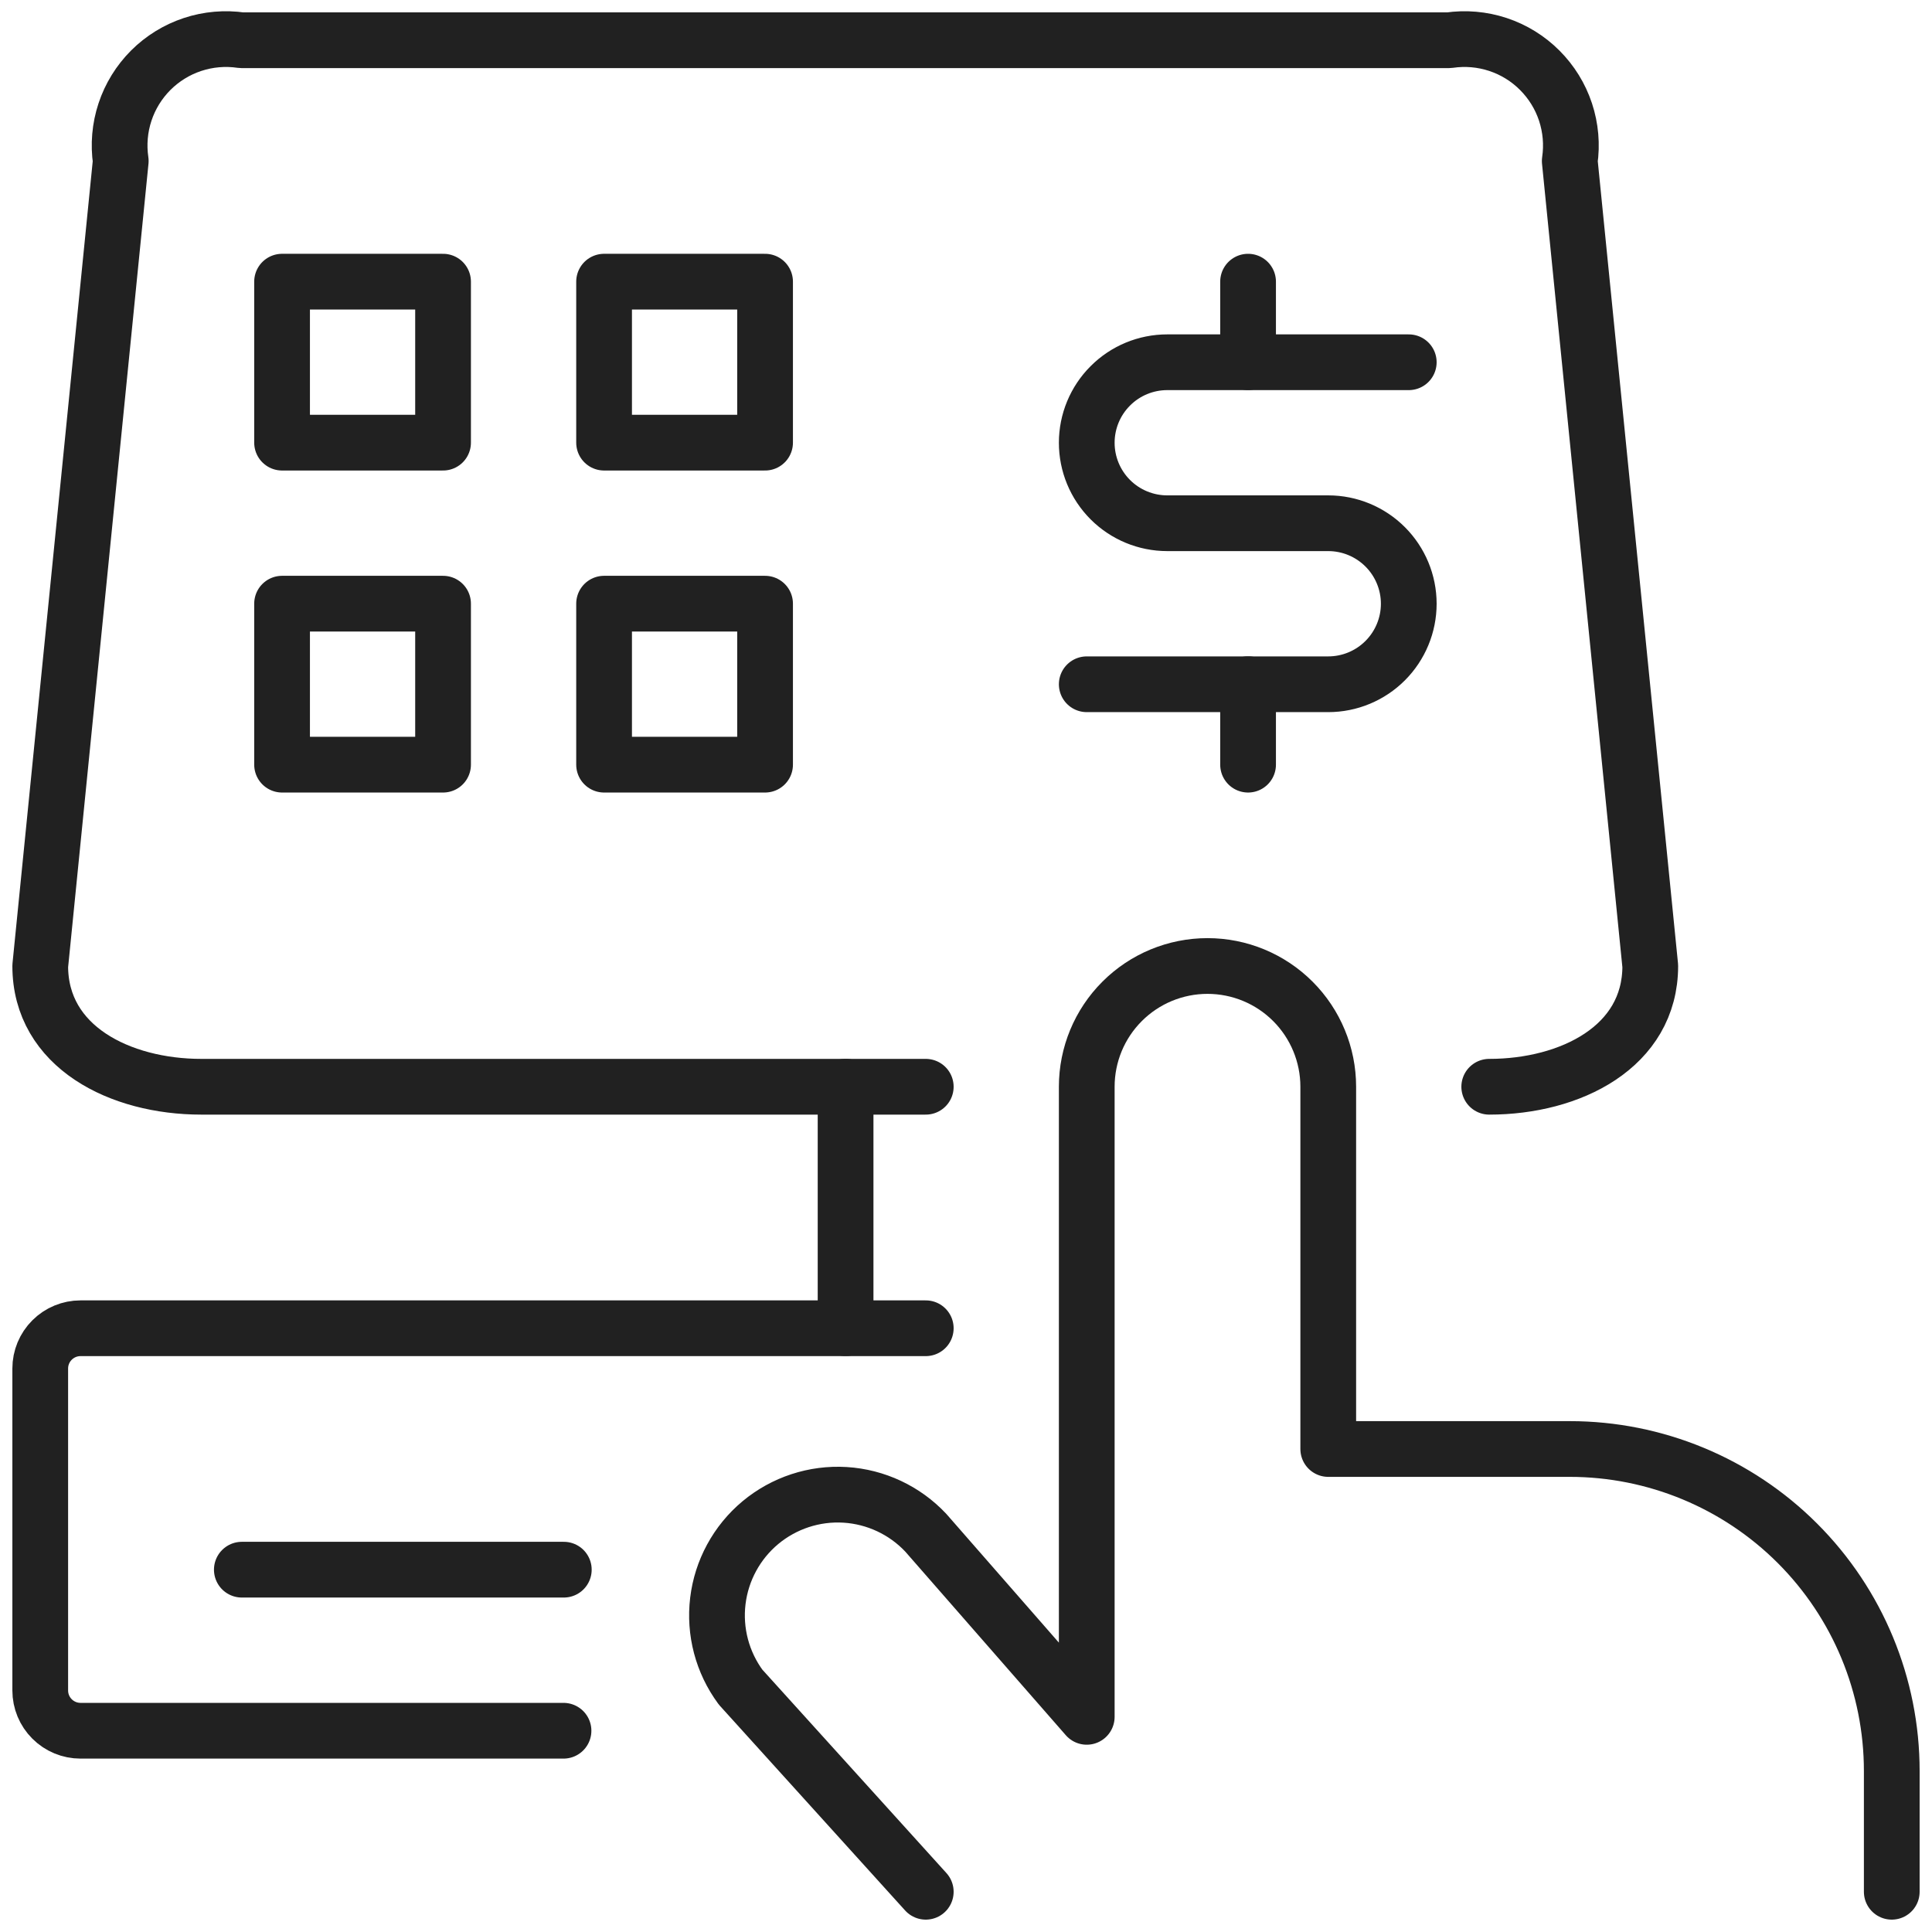
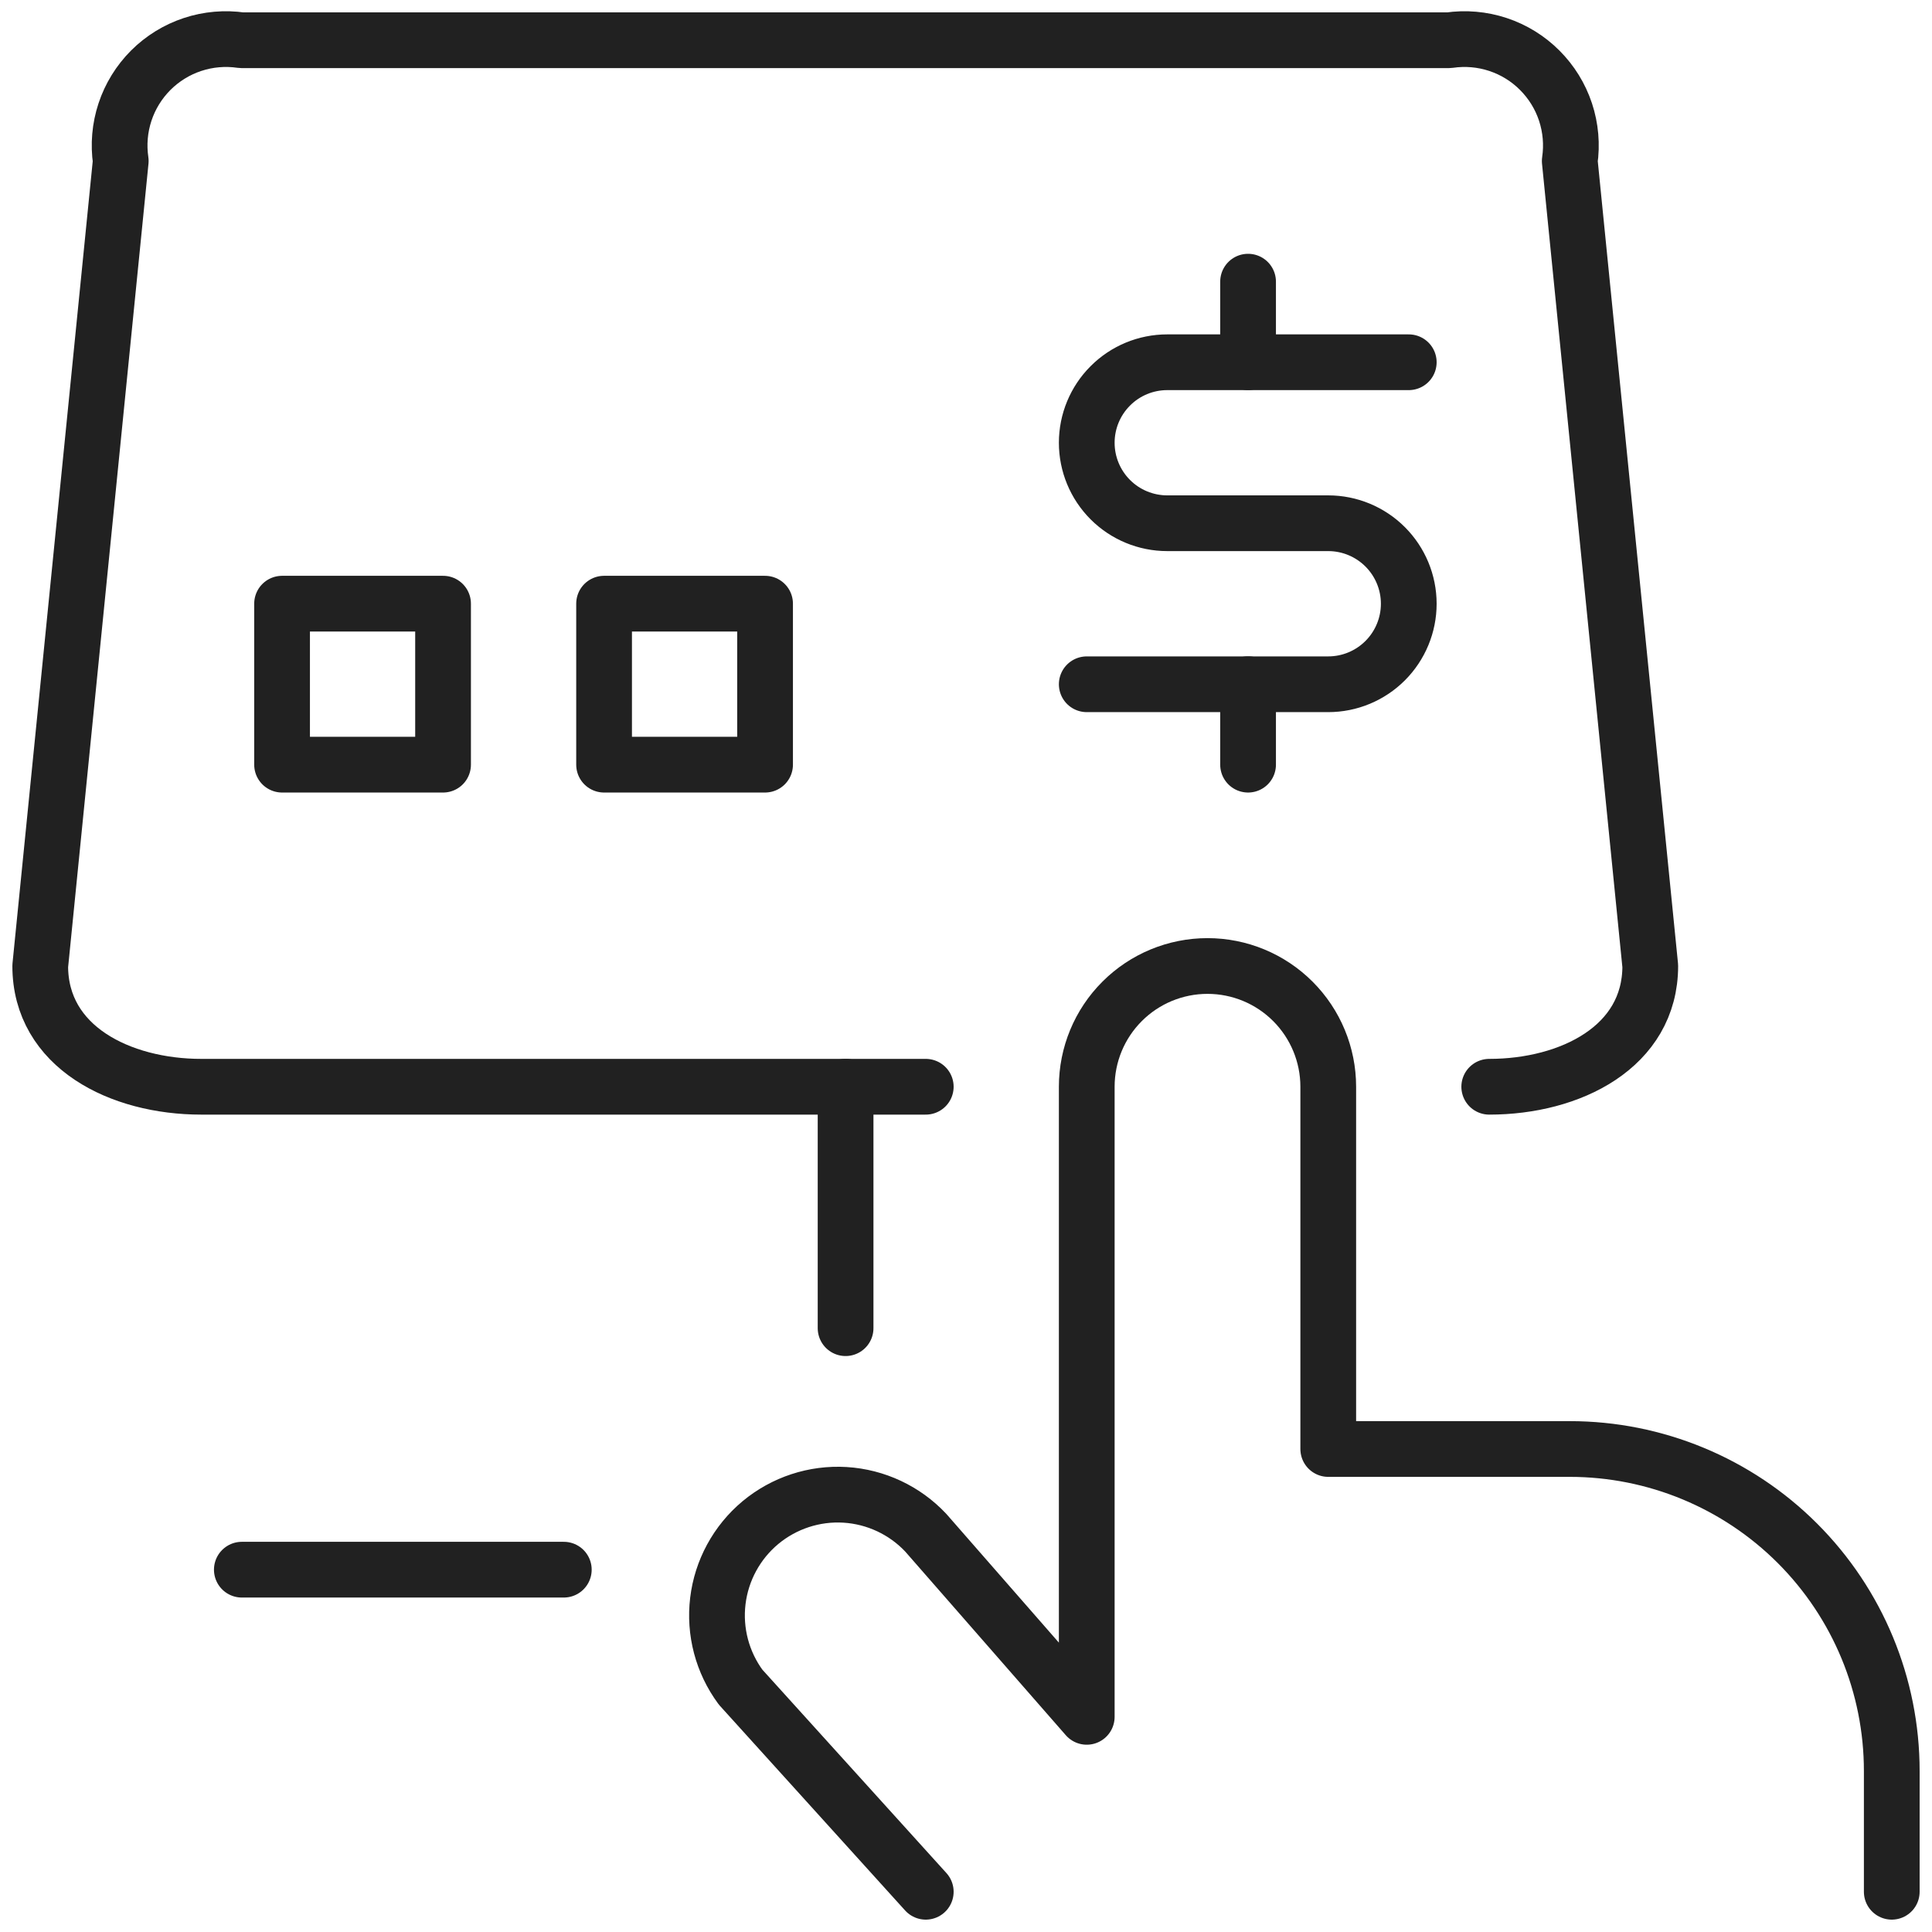
<svg xmlns="http://www.w3.org/2000/svg" width="52" height="52" viewBox="0 0 52 52" fill="none">
  <g clip-path="url(#clip0_213_4493)">
    <path d="M24.917 29.25H5.417C3.237 29.25 1.083 28.18 1.083 26L3.25 4.333C3.185 3.891 3.224 3.44 3.364 3.016C3.504 2.592 3.742 2.207 4.057 1.891C4.373 1.575 4.759 1.337 5.183 1.197C5.607 1.057 6.058 1.018 6.5 1.083H39C39.442 1.018 39.893 1.057 40.317 1.197C40.741 1.337 41.127 1.575 41.442 1.891C41.758 2.207 41.996 2.592 42.136 3.016C42.276 3.44 42.315 3.891 42.25 4.333L44.417 26C44.417 28.18 42.263 29.25 40.083 29.25" stroke="#212121" stroke-width="1.5" stroke-linecap="round" stroke-linejoin="round" />
-     <path d="M15.167 46.583H2.167C1.879 46.583 1.604 46.469 1.401 46.266C1.197 46.063 1.083 45.787 1.083 45.5V36.833C1.083 36.546 1.197 36.27 1.401 36.067C1.604 35.864 1.879 35.75 2.167 35.75H24.917" stroke="#212121" stroke-width="1.5" stroke-linecap="round" stroke-linejoin="round" />
    <path d="M6.509 42.248H15.175" stroke="#212121" stroke-width="1.5" stroke-linecap="round" stroke-linejoin="round" />
    <path d="M22.759 29.248V35.748" stroke="#212121" stroke-width="1.5" stroke-linecap="round" stroke-linejoin="round" />
    <path d="M24.917 50.917L19.933 45.409C19.441 44.742 19.222 43.913 19.321 43.09C19.42 42.267 19.83 41.513 20.466 40.982C21.103 40.452 21.918 40.184 22.745 40.234C23.572 40.285 24.349 40.649 24.917 41.253L29.25 46.209V29.25C29.25 28.388 29.592 27.561 30.202 26.952C30.811 26.342 31.638 26 32.5 26C33.362 26 34.188 26.342 34.798 26.952C35.407 27.561 35.75 28.388 35.75 29.25V39H42.25C44.548 39 46.753 39.913 48.378 41.538C50.004 43.164 50.917 45.368 50.917 47.667V50.917" stroke="#212121" stroke-width="1.5" stroke-linecap="round" stroke-linejoin="round" />
-     <path d="M11.925 7.581H7.592V11.914H11.925V7.581Z" stroke="#212121" stroke-width="1.5" stroke-linecap="round" stroke-linejoin="round" />
-     <path d="M20.592 7.581H16.259V11.914H20.592V7.581Z" stroke="#212121" stroke-width="1.5" stroke-linecap="round" stroke-linejoin="round" />
    <path d="M11.925 16.248H7.592V20.581H11.925V16.248Z" stroke="#212121" stroke-width="1.5" stroke-linecap="round" stroke-linejoin="round" />
    <path d="M20.592 16.248H16.259V20.581H20.592V16.248Z" stroke="#212121" stroke-width="1.5" stroke-linecap="round" stroke-linejoin="round" />
    <path d="M33.592 18.415V20.581" stroke="#212121" stroke-width="1.5" stroke-linecap="round" stroke-linejoin="round" />
    <path d="M33.592 7.581V9.748" stroke="#212121" stroke-width="1.5" stroke-linecap="round" stroke-linejoin="round" />
    <path d="M29.25 18.417H35.75C36.325 18.417 36.876 18.188 37.282 17.782C37.688 17.376 37.917 16.825 37.917 16.25C37.917 15.675 37.688 15.124 37.282 14.718C36.876 14.312 36.325 14.083 35.75 14.083H31.417C30.842 14.083 30.291 13.855 29.885 13.449C29.478 13.042 29.25 12.491 29.25 11.917C29.25 11.342 29.478 10.791 29.885 10.385C30.291 9.978 30.842 9.75 31.417 9.75H37.917" stroke="#212121" stroke-width="1.5" stroke-linecap="round" stroke-linejoin="round" />
  </g>
  <defs>
    <clipPath id="clip0_213_4493">
      <rect width="52" height="52" fill="white" />
    </clipPath>
  </defs>
</svg>